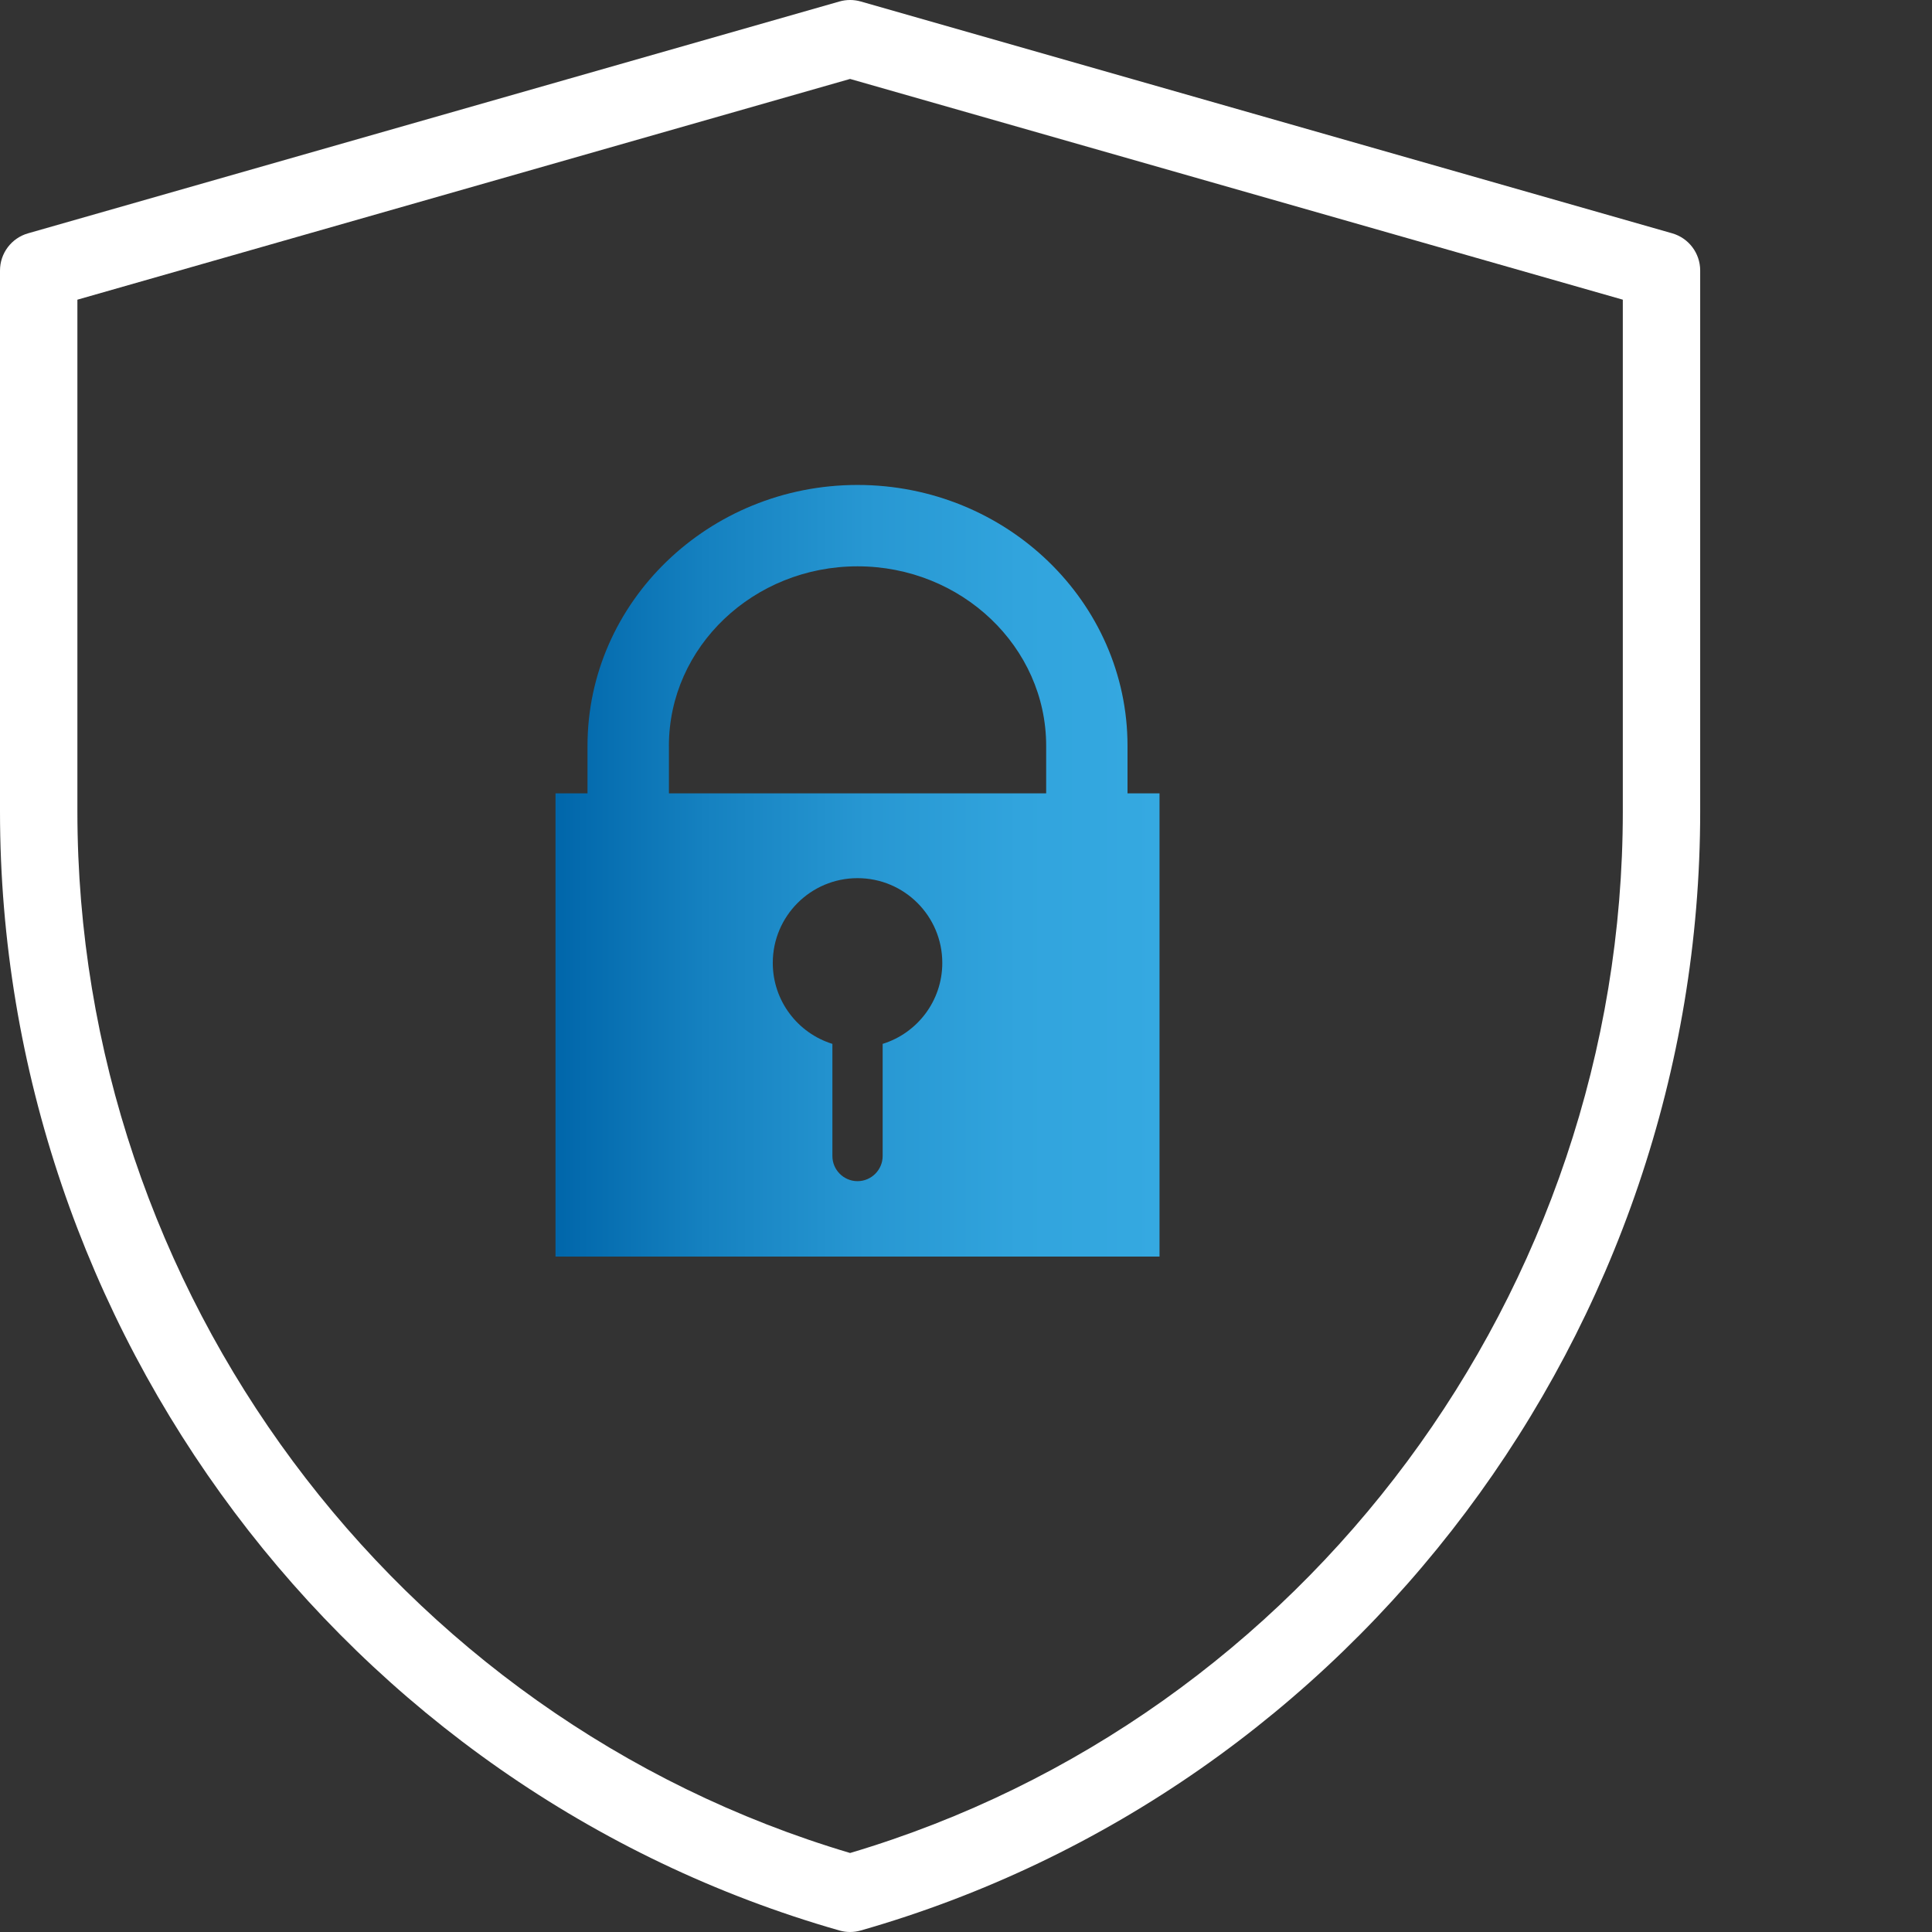
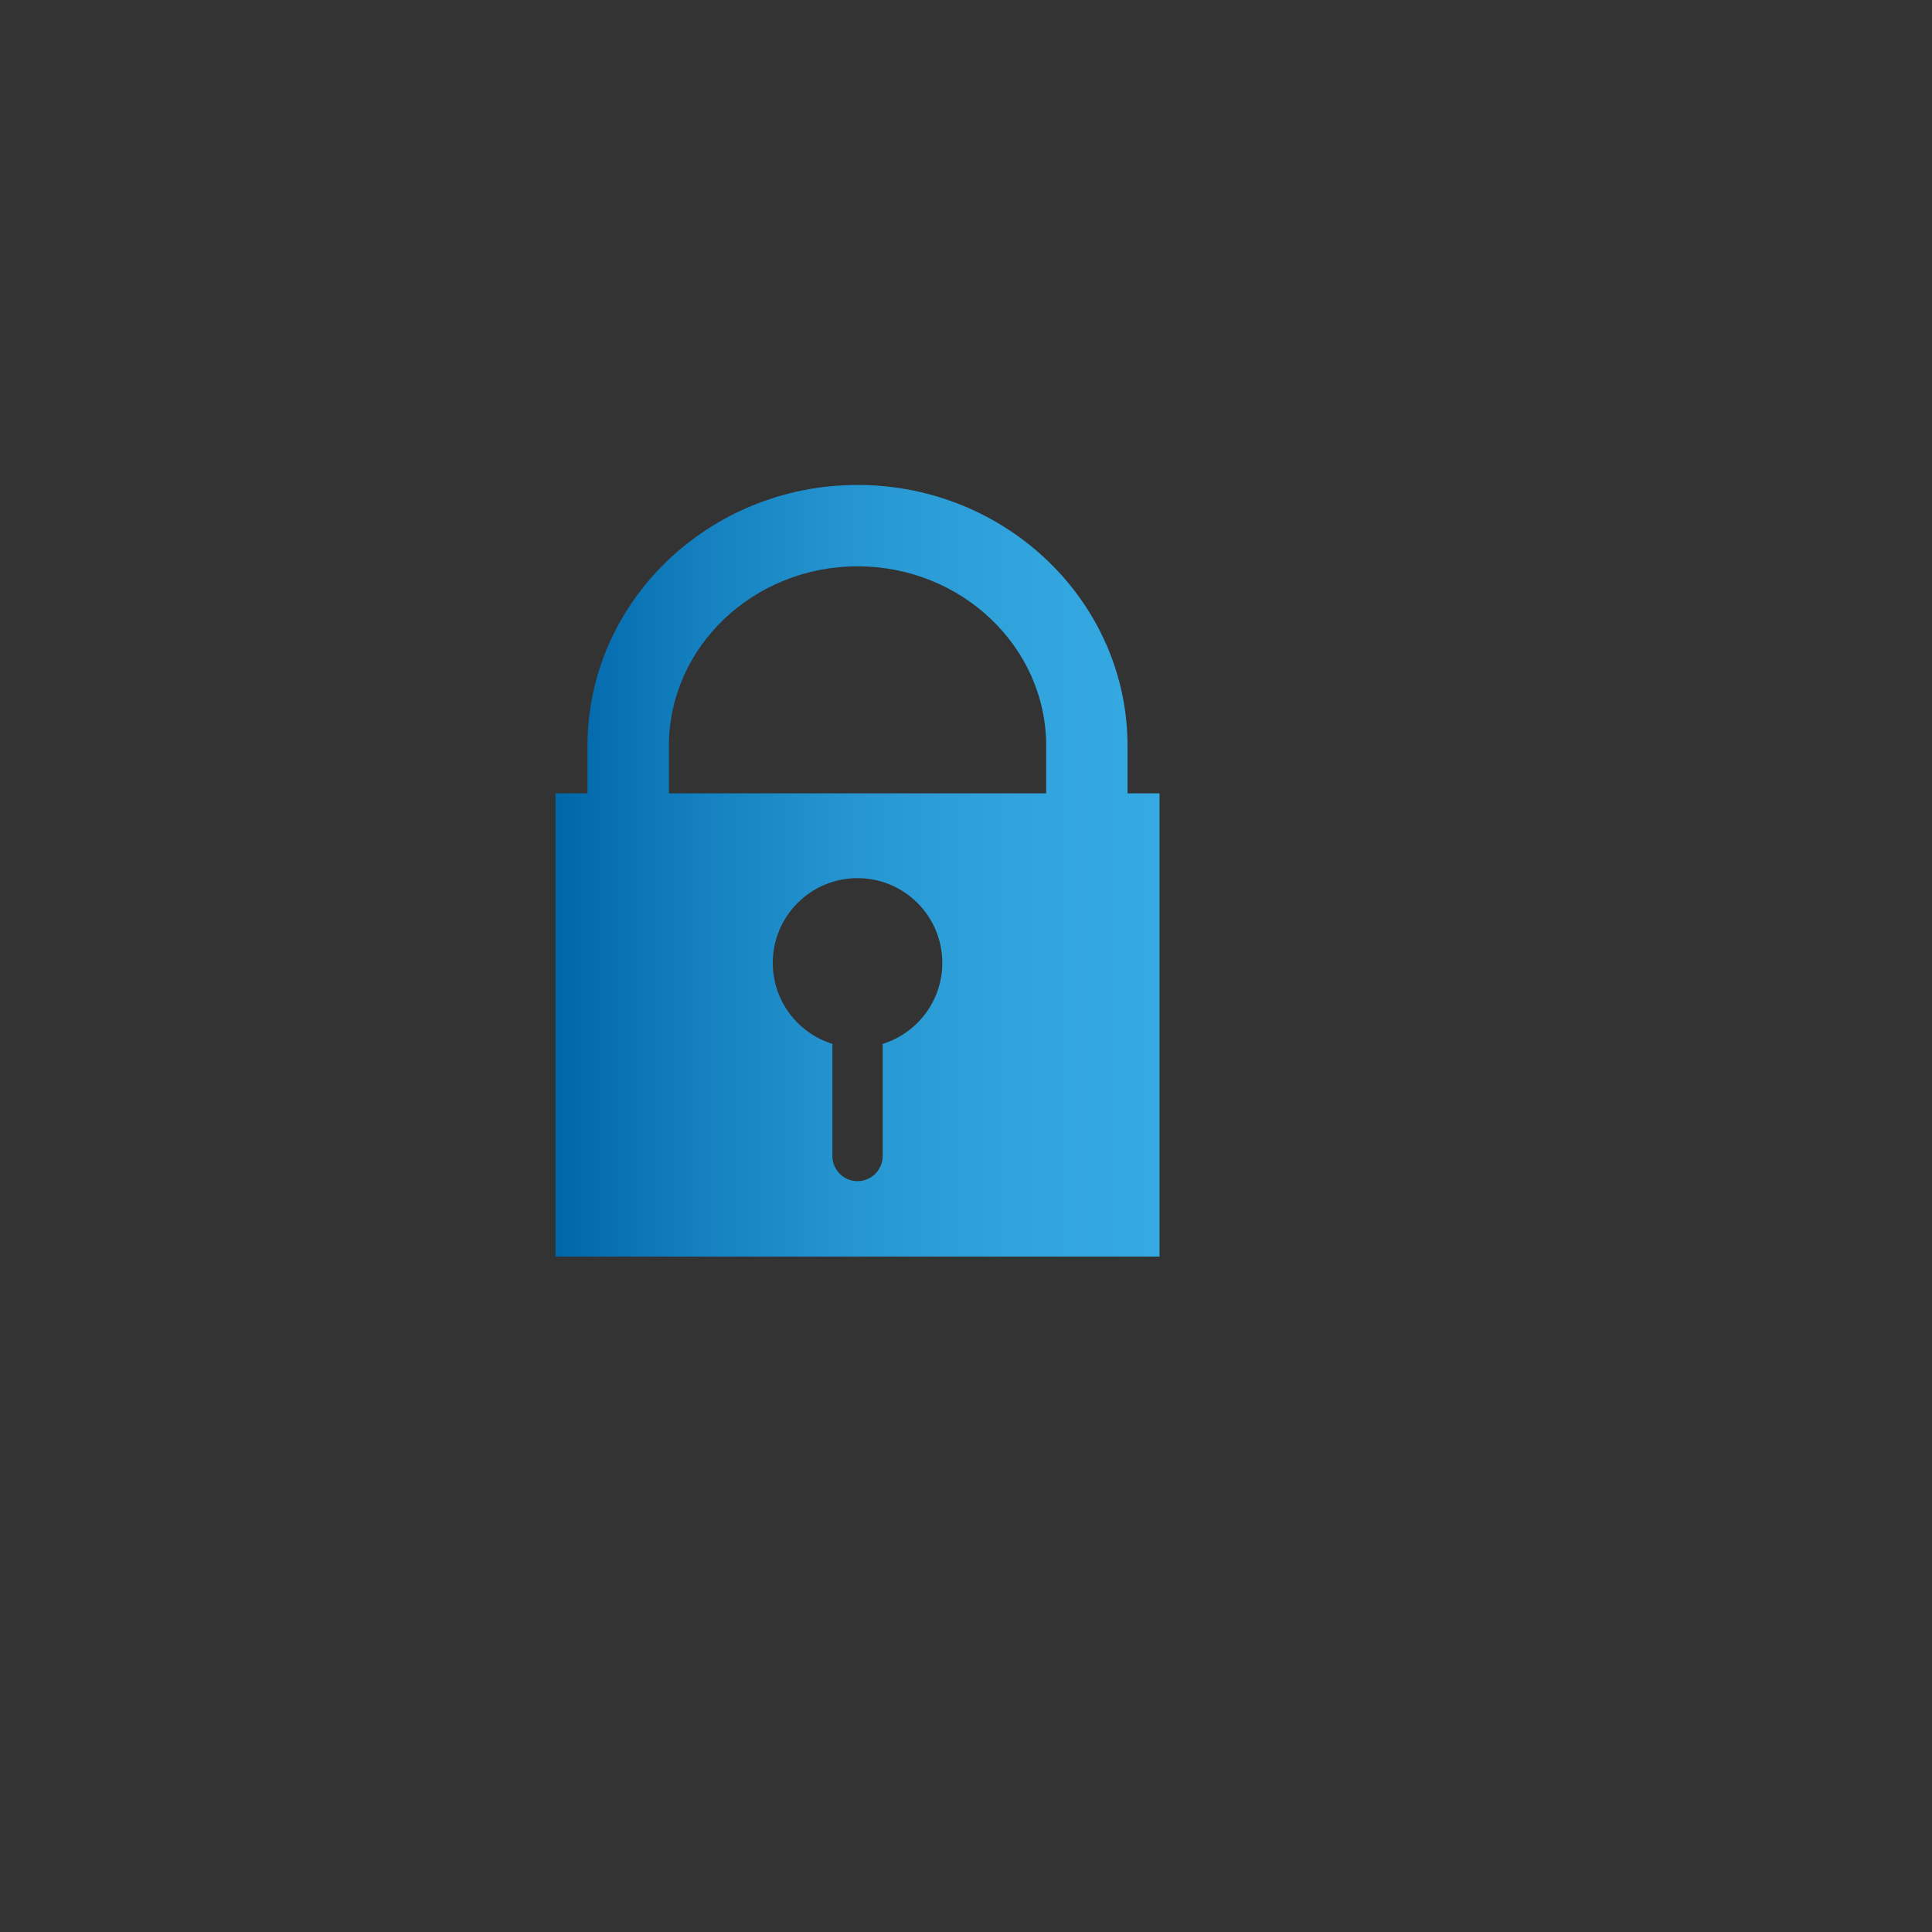
<svg xmlns="http://www.w3.org/2000/svg" id="Pfade" width="85" height="85" version="1.1" viewBox="0 0 85 85">
  <rect x="0" y="0" width="85" height="85" fill="#333333" stroke="none" />
  <defs>
    <style>
      .st0 {
        fill: url(#Marlink_Gradient);
      }

      .st1 {
        fill: #fff;
      }
    </style>
    <linearGradient id="Marlink_Gradient" data-name="Marlink Gradient" x1="24.44" y1="38.311" x2="51.015" y2="38.311" gradientUnits="userSpaceOnUse">
      <stop offset="0" stop-color="#06a" />
      <stop offset=".248" stop-color="#1581c0" />
      <stop offset=".513" stop-color="#2797d2" />
      <stop offset=".768" stop-color="#31a4dd" />
      <stop offset="1" stop-color="#35a9e1" />
    </linearGradient>
  </defs>
  <g id="g3550">
-     <path class="st1" d="M37.4,85c-.158,0-.315-.022-.468-.066C15.187,78.722,0,58.476,0,35.7V11.901C0,11.141.504,10.473,1.235,10.265L36.933.065c.305-.087.63-.087.935,0l35.698,10.199c.731.209,1.235.876,1.235,1.637v23.799c0,22.775-15.187,43.021-36.933,49.234-.153.044-.31.066-.468.066ZM3.405,13.185v22.515c0,21.1,13.954,39.872,33.996,45.824,20.042-5.952,33.996-24.725,33.996-45.824V13.185L37.4,3.473,3.405,13.185Z" />
-   </g>
+     </g>
  <path class="st0" d="M49.606,34.905v-2.091c0-6.329-5.329-11.478-11.879-11.478s-11.879,5.149-11.879,11.478v2.091h-1.408v20.38h26.574v-20.38h-1.408ZM29.429,32.814c0-4.355,3.723-7.898,8.299-7.898s8.299,3.543,8.299,7.898v2.091h-16.597v-2.091ZM38.833,45.926v4.935c0,.608-.497,1.105-1.106,1.105s-1.105-.497-1.105-1.105v-4.935c-1.52-.471-2.623-1.888-2.623-3.562,0-2.059,1.669-3.729,3.729-3.729s3.729,1.669,3.729,3.729c0,1.674-1.104,3.091-2.623,3.562Z" />
</svg>